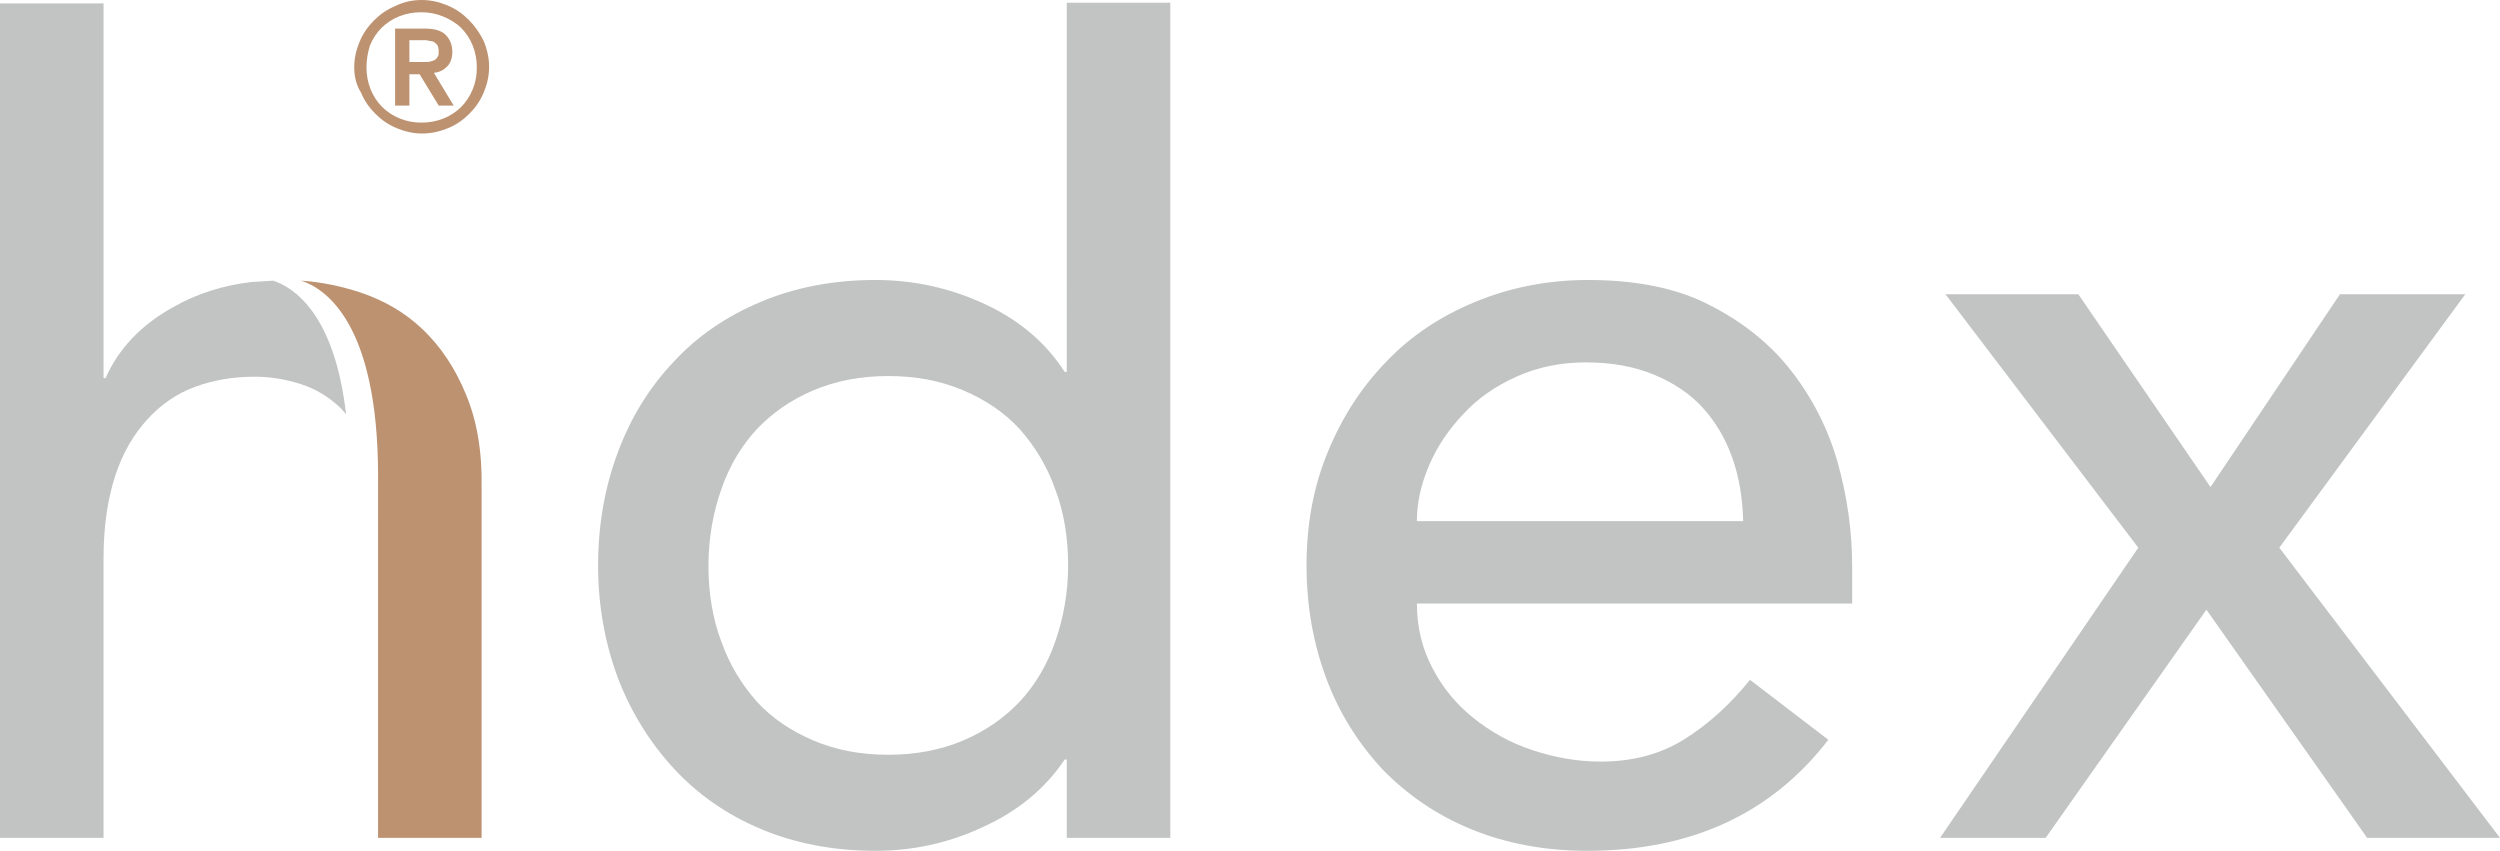
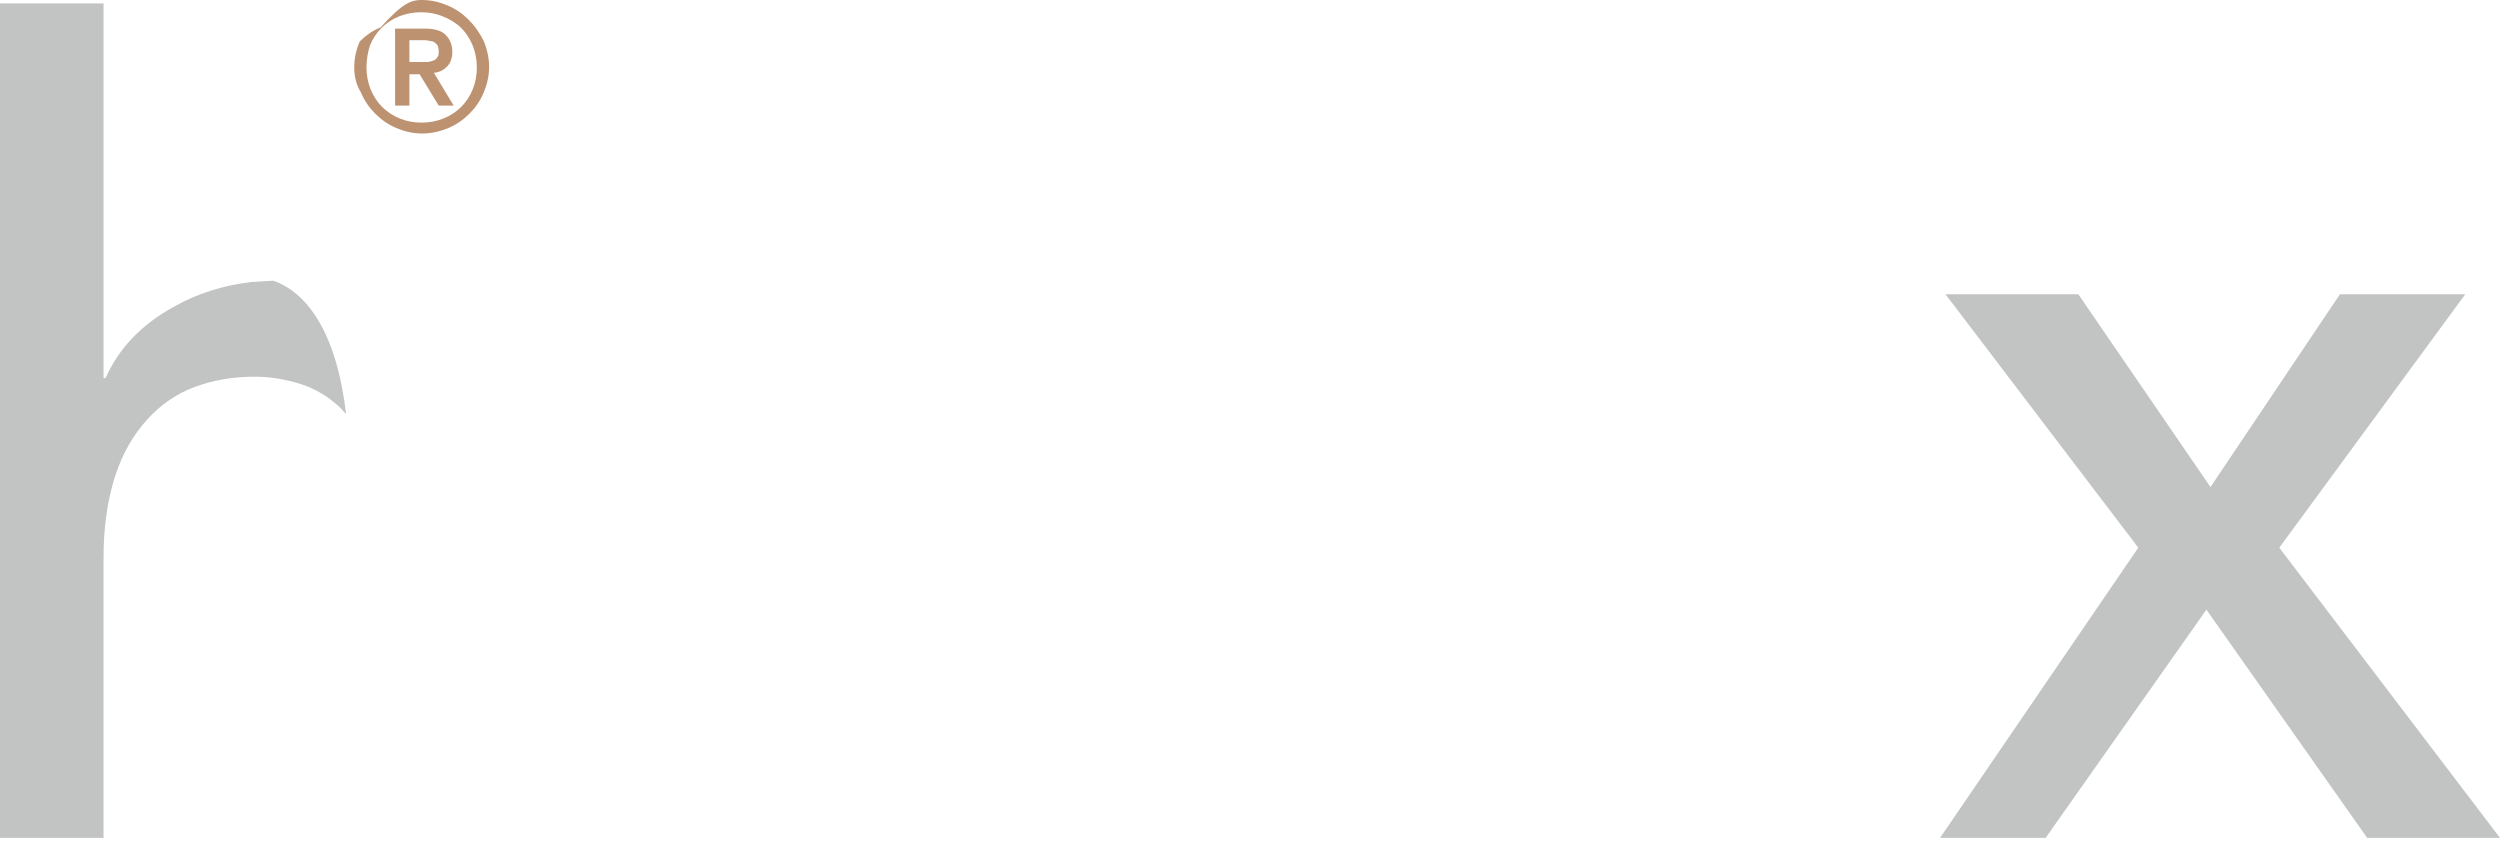
<svg xmlns="http://www.w3.org/2000/svg" version="1.1" id="Ebene_1" x="0px" y="0px" width="367px" height="125px" viewBox="0 0 367 125" style="enable-background:new 0 0 367 125;" xml:space="preserve">
  <style type="text/css"> .st0{fill:#BD9271;} .st1{fill:#C2C3C3;} </style>
  <g>
    <g>
-       <path class="st0" d="M68.4,57.9c-1.6-3.9-3.7-7-6.3-9.5c-2.6-2.5-5.7-4.3-9.3-5.5c-2.8-0.9-5.6-1.5-8.6-1.7 c3.4,1.1,11.3,6,11.3,28.7c0,0,0,4,0,5.9V123h15.2V71.6C70.8,66.3,70,61.7,68.4,57.9z" />
      <g>
-         <path class="st0" d="M52,9.9c0-1.4,0.3-2.6,0.8-3.8c0.5-1.2,1.2-2.2,2.1-3.1c0.9-0.9,1.9-1.6,3.1-2.1C59.2,0.3,60.5,0,61.9,0 c1.4,0,2.6,0.3,3.8,0.8c1.2,0.5,2.2,1.2,3.1,2.1S70.4,4.8,71,6c0.5,1.2,0.8,2.5,0.8,3.8c0,1.4-0.3,2.6-0.8,3.8 c-0.5,1.2-1.2,2.2-2.1,3.1c-0.9,0.9-1.9,1.6-3.1,2.1c-1.2,0.5-2.5,0.8-3.8,0.8c-1.4,0-2.6-0.3-3.8-0.8c-1.2-0.5-2.2-1.2-3.1-2.1 c-0.9-0.9-1.6-1.9-2.1-3.1C52.3,12.5,52,11.2,52,9.9z M53.8,9.9c0,1.1,0.2,2.2,0.6,3.2c0.4,1,1,1.9,1.7,2.6 c0.7,0.7,1.6,1.3,2.6,1.7c1,0.4,2,0.6,3.2,0.6c1.1,0,2.2-0.2,3.2-0.6c1-0.4,1.9-1,2.6-1.7c0.7-0.7,1.3-1.6,1.7-2.6 c0.4-1,0.6-2,0.6-3.2c0-1.1-0.2-2.2-0.6-3.2c-0.4-1-1-1.9-1.7-2.6S66,2.8,65,2.4c-1-0.4-2-0.6-3.2-0.6c-1.1,0-2.2,0.2-3.2,0.6 c-1,0.4-1.9,1-2.6,1.7c-0.7,0.7-1.3,1.6-1.7,2.6C54,7.7,53.8,8.7,53.8,9.9z M58.1,4.2h4.3c1.4,0,2.4,0.3,3,0.9 c0.6,0.6,1,1.4,1,2.5c0,1-0.3,1.7-0.8,2.2c-0.5,0.5-1.1,0.8-1.9,0.9l2.9,4.8h-2.2l-2.8-4.6h-1.5v4.6h-2.1V4.2z M60.2,9.1h1.5 c0.3,0,0.6,0,1,0c0.3,0,0.6-0.1,0.9-0.2c0.3-0.1,0.5-0.3,0.6-0.5c0.2-0.2,0.2-0.5,0.2-0.9c0-0.4-0.1-0.7-0.2-0.9 c-0.2-0.2-0.4-0.4-0.6-0.5C63.2,6,62.9,6,62.6,5.9c-0.3,0-0.6,0-1,0h-1.5V9.1z" />
+         <path class="st0" d="M52,9.9c0-1.4,0.3-2.6,0.8-3.8c0.9-0.9,1.9-1.6,3.1-2.1C59.2,0.3,60.5,0,61.9,0 c1.4,0,2.6,0.3,3.8,0.8c1.2,0.5,2.2,1.2,3.1,2.1S70.4,4.8,71,6c0.5,1.2,0.8,2.5,0.8,3.8c0,1.4-0.3,2.6-0.8,3.8 c-0.5,1.2-1.2,2.2-2.1,3.1c-0.9,0.9-1.9,1.6-3.1,2.1c-1.2,0.5-2.5,0.8-3.8,0.8c-1.4,0-2.6-0.3-3.8-0.8c-1.2-0.5-2.2-1.2-3.1-2.1 c-0.9-0.9-1.6-1.9-2.1-3.1C52.3,12.5,52,11.2,52,9.9z M53.8,9.9c0,1.1,0.2,2.2,0.6,3.2c0.4,1,1,1.9,1.7,2.6 c0.7,0.7,1.6,1.3,2.6,1.7c1,0.4,2,0.6,3.2,0.6c1.1,0,2.2-0.2,3.2-0.6c1-0.4,1.9-1,2.6-1.7c0.7-0.7,1.3-1.6,1.7-2.6 c0.4-1,0.6-2,0.6-3.2c0-1.1-0.2-2.2-0.6-3.2c-0.4-1-1-1.9-1.7-2.6S66,2.8,65,2.4c-1-0.4-2-0.6-3.2-0.6c-1.1,0-2.2,0.2-3.2,0.6 c-1,0.4-1.9,1-2.6,1.7c-0.7,0.7-1.3,1.6-1.7,2.6C54,7.7,53.8,8.7,53.8,9.9z M58.1,4.2h4.3c1.4,0,2.4,0.3,3,0.9 c0.6,0.6,1,1.4,1,2.5c0,1-0.3,1.7-0.8,2.2c-0.5,0.5-1.1,0.8-1.9,0.9l2.9,4.8h-2.2l-2.8-4.6h-1.5v4.6h-2.1V4.2z M60.2,9.1h1.5 c0.3,0,0.6,0,1,0c0.3,0,0.6-0.1,0.9-0.2c0.3-0.1,0.5-0.3,0.6-0.5c0.2-0.2,0.2-0.5,0.2-0.9c0-0.4-0.1-0.7-0.2-0.9 c-0.2-0.2-0.4-0.4-0.6-0.5C63.2,6,62.9,6,62.6,5.9c-0.3,0-0.6,0-1,0h-1.5V9.1z" />
      </g>
    </g>
    <g>
-       <path class="st1" d="M171.8,123h-15.2v-11.5h-0.3c-2.9,4.3-6.9,7.6-12,9.9c-5.1,2.4-10.4,3.5-15.8,3.5c-6.2,0-11.8-1.1-16.8-3.2 c-5-2.1-9.3-5.1-12.8-8.9c-3.5-3.8-6.3-8.3-8.2-13.3c-1.9-5.1-2.9-10.6-2.9-16.5c0-6,1-11.5,2.9-16.6c1.9-5.1,4.6-9.5,8.2-13.3 c3.5-3.8,7.8-6.7,12.8-8.8c5-2.1,10.6-3.2,16.8-3.2c5.7,0,11.1,1.2,16.2,3.6c5.1,2.4,8.9,5.7,11.6,9.9h0.3V0.4h15.2V123z M130.4,110.8c4,0,7.7-0.7,11-2.1c3.3-1.4,6-3.3,8.3-5.7c2.2-2.4,4-5.3,5.2-8.8c1.2-3.4,1.9-7.2,1.9-11.2c0-4-0.6-7.8-1.9-11.2 c-1.2-3.4-3-6.3-5.2-8.8c-2.2-2.4-5-4.3-8.3-5.7c-3.3-1.4-6.9-2.1-11-2.1c-4,0-7.7,0.7-11,2.1c-3.3,1.4-6,3.3-8.3,5.7 c-2.2,2.4-4,5.3-5.2,8.8c-1.2,3.4-1.9,7.2-1.9,11.2c0,4,0.6,7.8,1.9,11.2c1.2,3.4,3,6.3,5.2,8.8c2.2,2.4,5,4.3,8.3,5.7 C122.7,110.1,126.3,110.8,130.4,110.8z" />
-       <path class="st1" d="M208,88.6c0,3.5,0.8,6.7,2.3,9.5c1.5,2.9,3.5,5.3,6,7.3c2.5,2,5.3,3.6,8.6,4.7c3.3,1.1,6.6,1.7,10.1,1.7 c4.7,0,8.8-1.1,12.3-3.3c3.5-2.2,6.7-5.1,9.6-8.7l11.5,8.8c-8.4,10.9-20.2,16.3-35.4,16.3c-6.3,0-12-1.1-17.1-3.2 c-5.1-2.1-9.4-5.1-13-8.8c-3.5-3.8-6.3-8.2-8.2-13.3c-1.9-5.1-2.9-10.6-2.9-16.6c0-6,1-11.5,3.1-16.6c2.1-5.1,4.9-9.5,8.6-13.3 c3.6-3.8,8-6.7,13.1-8.8c5.1-2.1,10.6-3.2,16.5-3.2c7.1,0,13.1,1.2,17.9,3.7c4.9,2.5,8.9,5.7,12,9.7c3.1,4,5.4,8.5,6.8,13.5 c1.4,5,2.1,10.1,2.1,15.2v5.4H208z M255.9,76.5c-0.1-3.4-0.6-6.5-1.6-9.3c-1-2.8-2.4-5.2-4.3-7.3c-1.9-2.1-4.3-3.7-7.2-4.9 c-2.9-1.2-6.2-1.8-10-1.8c-3.7,0-7.1,0.7-10.2,2.1c-3.1,1.4-5.7,3.2-7.8,5.5c-2.1,2.2-3.8,4.7-5,7.5c-1.2,2.8-1.8,5.5-1.8,8.2 H255.9z" />
      <path class="st1" d="M313.9,80.4l-28.3-37.2h19.5l19.4,28.3l19-28.3h18.4l-27.3,37.2L367,123h-19.5l-23.6-33.5L300.3,123h-15.5 L313.9,80.4z" />
      <path class="st1" d="M28.6,56.8c2.7-1,5.6-1.5,8.8-1.5c2.4,0,4.6,0.4,6.8,1.1c2.2,0.7,4.1,1.9,5.8,3.5c0.3,0.3,0.5,0.6,0.8,0.9 C49.1,46,43.1,42.2,40.1,41.2c0.1,0-1.4,0.1-3.2,0.2c-4.2,0.5-8,1.7-11.5,3.7c-4.7,2.6-8,6.1-9.9,10.4h-0.3v-55H0V123h15.2V81.9 c0-4.6,0.6-8.6,1.7-12c1.1-3.4,2.7-6.1,4.7-8.3C23.6,59.4,25.9,57.8,28.6,56.8z" />
    </g>
  </g>
</svg>